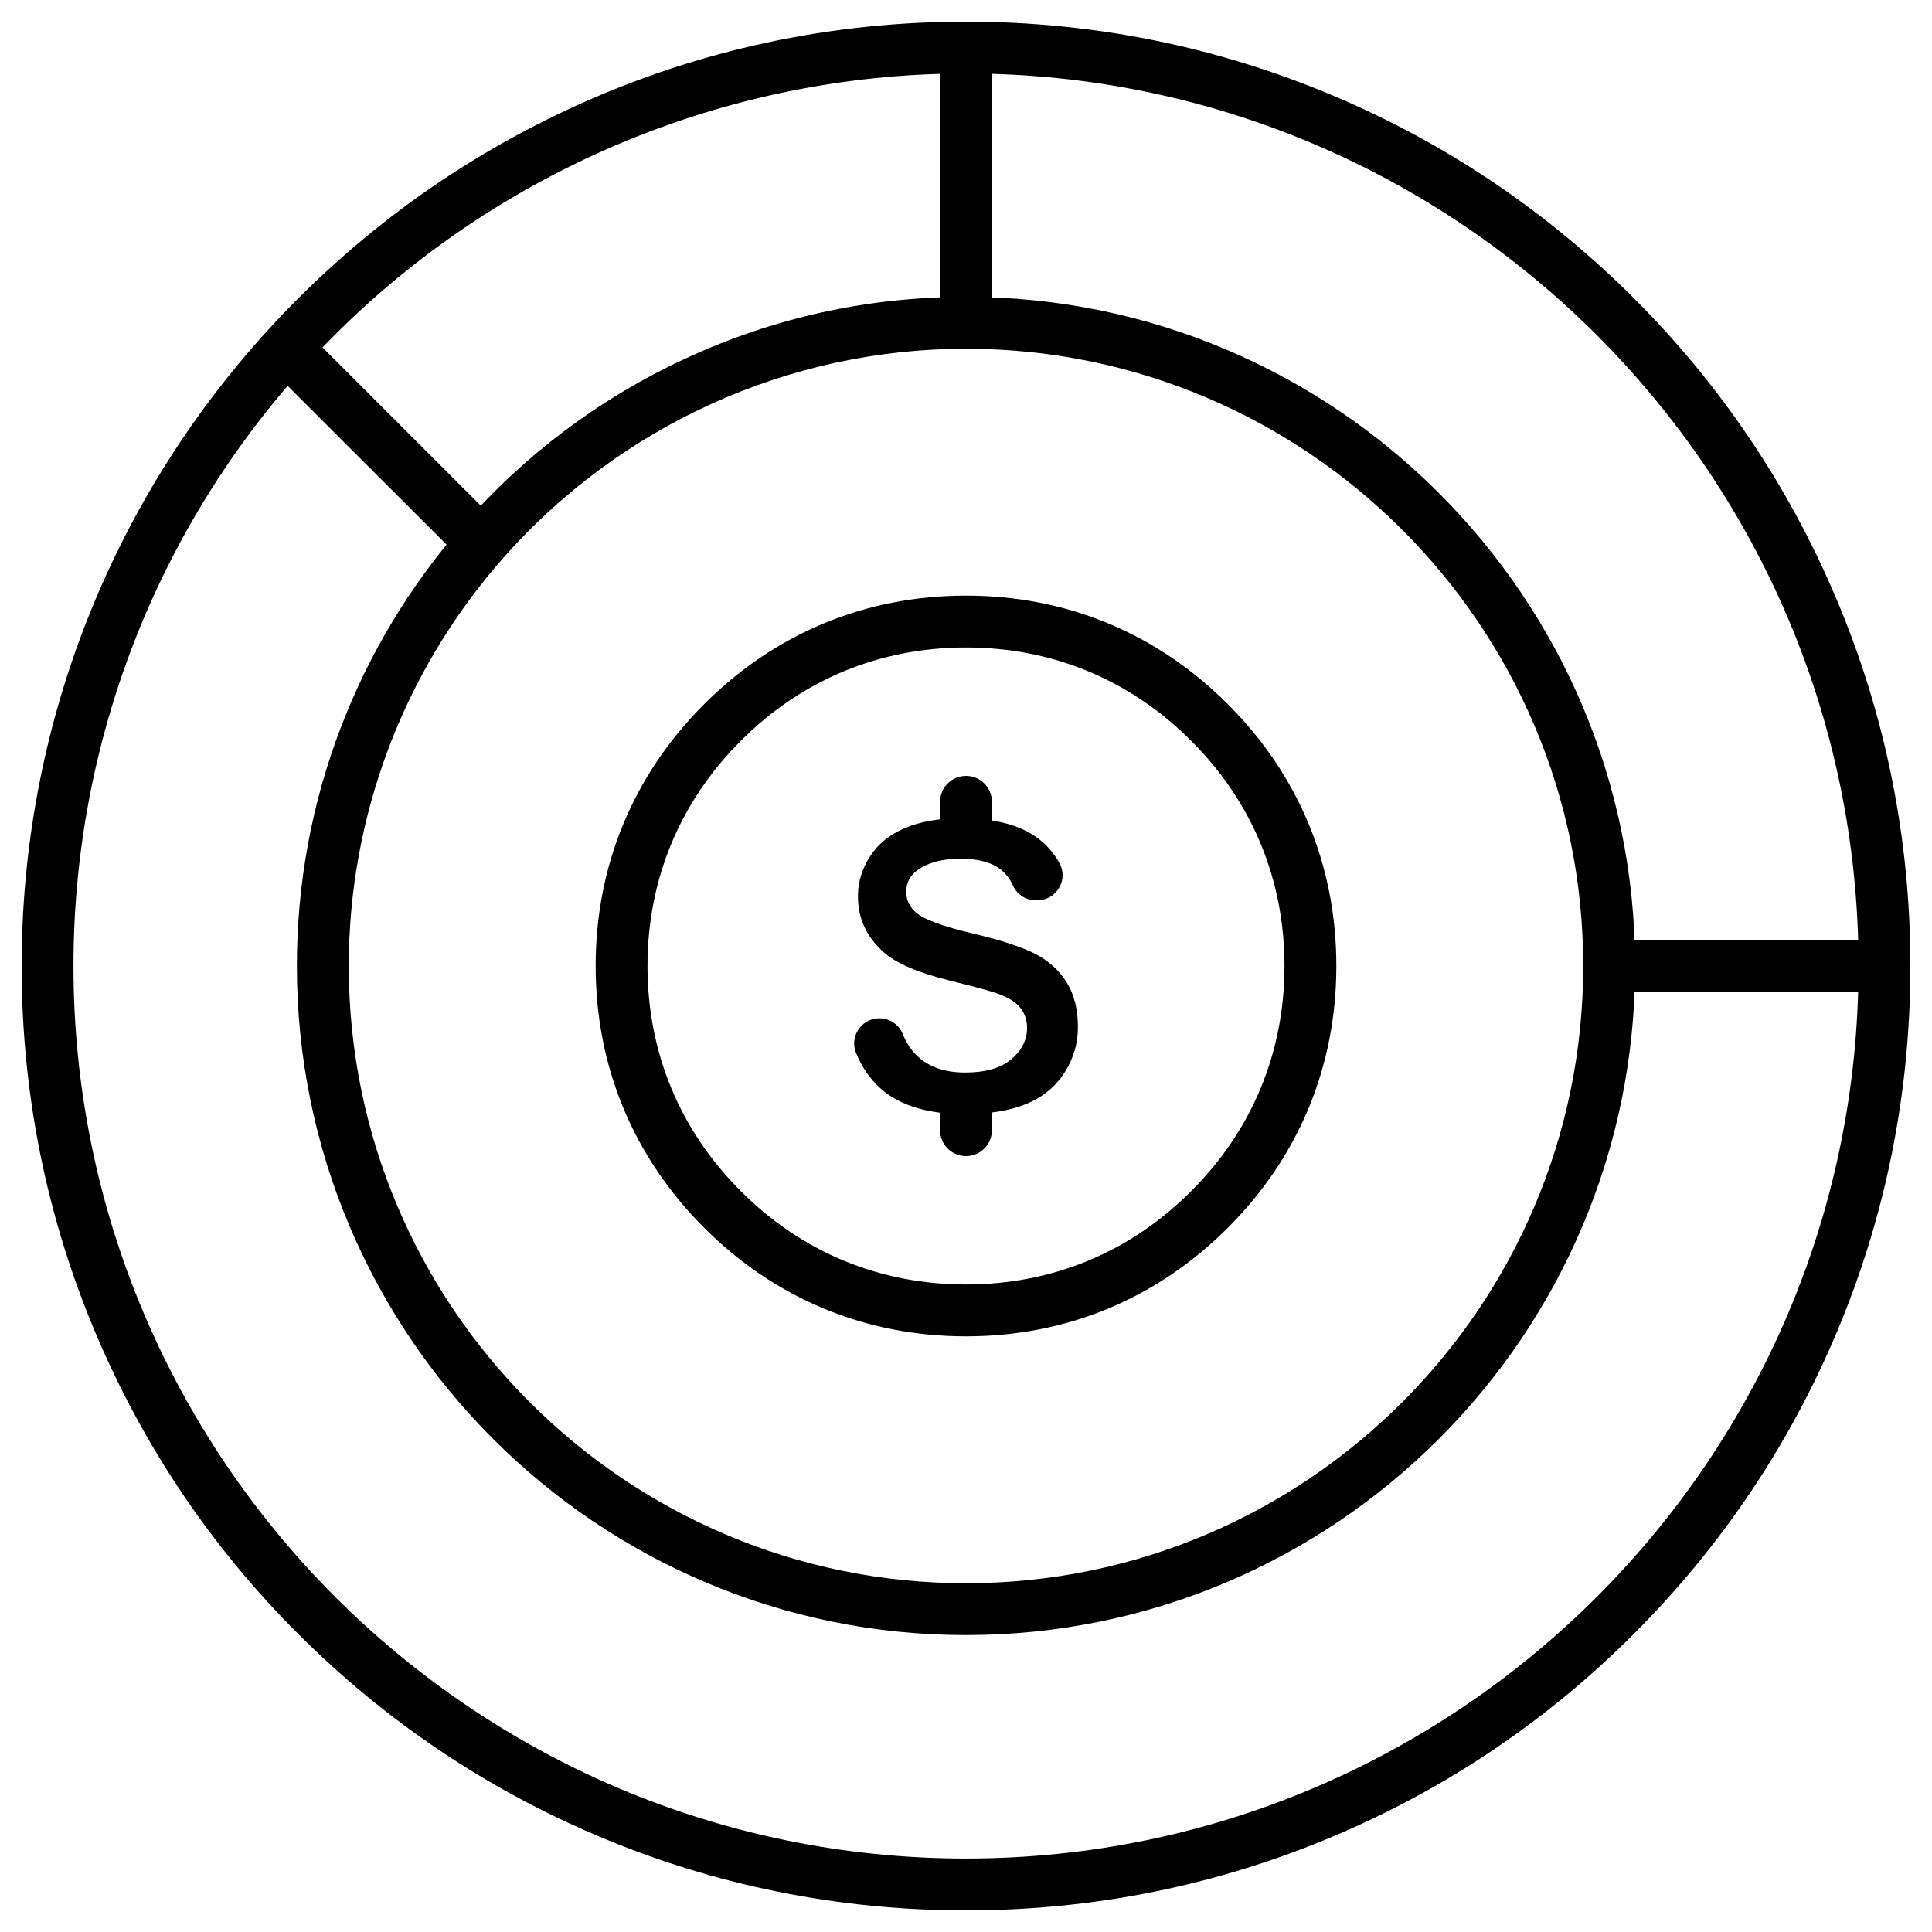
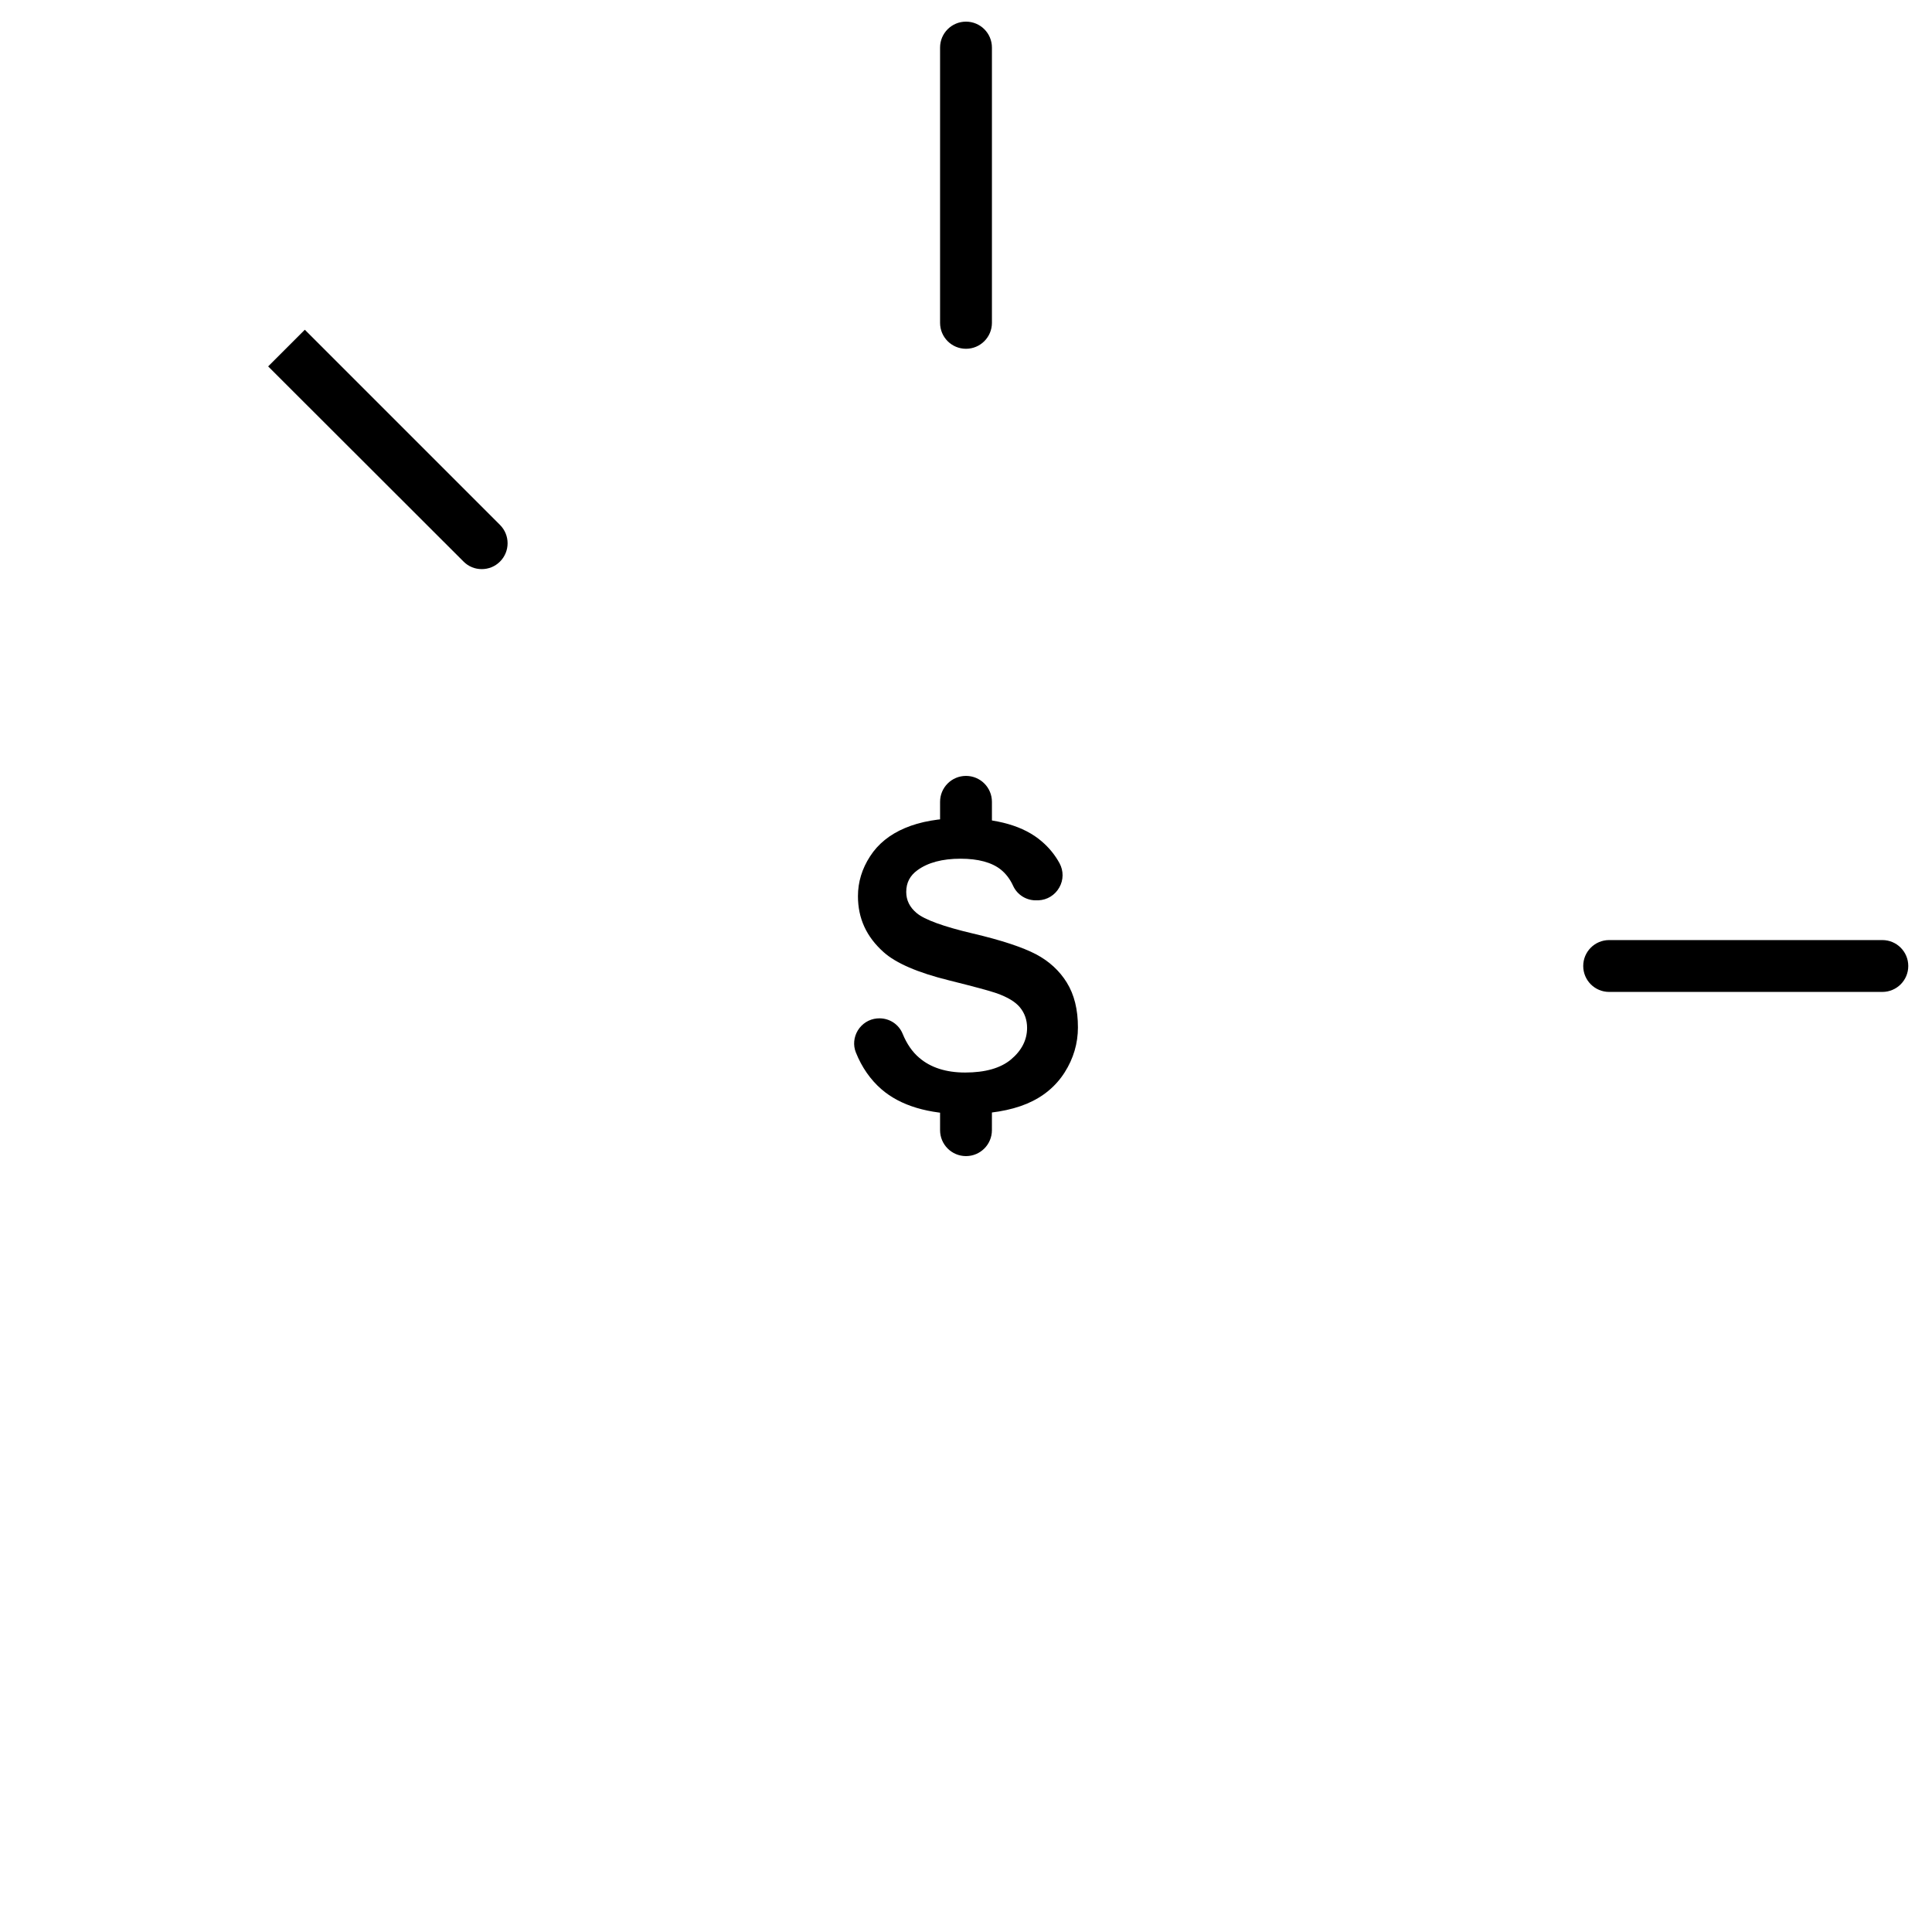
<svg xmlns="http://www.w3.org/2000/svg" fill="#000000" width="800px" height="800px" version="1.1" viewBox="144 144 512 512">
  <g>
-     <path d="m400 650.27c-33.793 0-66.574-6.609-97.426-19.66-29.805-12.594-56.562-30.652-79.562-53.621-23-22.965-41.023-49.758-53.621-79.562-13.051-30.848-19.66-63.629-19.66-97.422 0-62.453 23.129-122.25 65.137-168.38 11.449-12.562 24.211-24.012 37.918-34.023 13.84-10.078 28.758-18.746 44.297-25.781 32.414-14.656 67.062-22.082 102.92-22.082 33.793 0 66.574 6.609 97.426 19.66 29.805 12.594 56.562 30.652 79.562 53.621 23 23 41.023 49.758 53.621 79.562 13.055 30.852 19.66 63.629 19.66 97.426 0 33.793-6.609 66.574-19.66 97.426-12.594 29.805-30.652 56.562-53.621 79.562-22.965 23-49.758 41.023-79.562 53.621-30.852 13.051-63.633 19.656-97.426 19.656zm0-486.8c-66.445 0-130.24 28.199-174.99 77.371-39.684 43.609-61.539 100.14-61.539 159.16 0 130.43 106.09 236.53 236.53 236.53s236.53-106.09 236.53-236.53c0.004-130.44-106.09-236.53-236.52-236.53zm0 413.84c-97.785 0-177.32-79.531-177.32-177.32 0-21.789 3.926-43.086 11.68-63.305 7.492-19.531 18.289-37.426 32.125-53.262 16.488-18.871 36.348-33.789 58.984-44.324 23.457-10.895 48.516-16.422 74.527-16.422 97.785 0 177.32 79.531 177.32 177.32-0.004 97.785-79.531 177.31-177.32 177.31zm0-340.89c-47.141 0-92.027 20.445-123.17 56.039-26.043 29.836-40.402 68.016-40.402 107.54 0 90.195 73.379 163.57 163.57 163.57s163.57-73.379 163.57-163.57-73.379-163.57-163.57-163.57z" />
    <path d="m400 236.43c-3.797 0-6.871-3.074-6.871-6.871v-72.953c0-3.797 3.074-6.871 6.871-6.871s6.871 3.074 6.871 6.871v72.953c-0.004 3.793-3.078 6.871-6.871 6.871z" />
    <path d="m642.84 406.87h-72.398c-3.797 0-6.871-3.074-6.871-6.871s3.074-6.871 6.871-6.871h72.398c3.797 0 6.871 3.074 6.871 6.871s-3.074 6.871-6.871 6.871z" />
    <path d="m271.66 294.82c-1.766 0-3.5-0.656-4.844-2.027l-51.75-51.691 9.715-9.715 51.723 51.723c2.684 2.684 2.684 7.035 0 9.715-1.34 1.34-3.074 1.996-4.844 1.996z" />
-     <path d="m400 498.14c-26.598 0-50.578-9.945-69.387-28.758-18.812-18.812-28.758-42.789-28.758-69.387s9.945-50.578 28.758-69.387c18.809-18.812 42.789-28.758 69.387-28.758s50.578 9.945 69.387 28.758c18.812 18.812 28.758 42.793 28.758 69.387 0 26.598-9.945 50.578-28.758 69.387-18.812 18.812-42.789 28.758-69.387 28.758zm0-182.55c-22.867 0-43.512 8.539-59.672 24.734-16.195 16.16-24.734 36.801-24.734 59.672 0 22.867 8.539 43.512 24.734 59.672 16.16 16.191 36.801 24.73 59.672 24.73 22.867 0 43.512-8.539 59.672-24.734 16.191-16.16 24.73-36.801 24.73-59.668s-8.539-43.512-24.734-59.672c-16.16-16.195-36.801-24.734-59.668-24.734z" />
    <path d="m426.73 404.41c-1.965-3.172-4.711-5.691-8.18-7.523-3.566-1.863-9.191-3.731-16.719-5.496-7.785-1.832-12.824-3.664-14.918-5.43-1.832-1.539-2.75-3.371-2.75-5.594 0-2.422 0.98-4.32 2.977-5.758 2.781-2.027 6.609-3.043 11.418-3.043 4.68 0 8.277 0.98 10.664 2.879 1.34 1.078 2.453 2.519 3.273 4.32 1.113 2.422 3.598 3.957 6.348 3.828h0.359c2.324-0.098 4.383-1.375 5.527-3.402 1.145-1.996 1.145-4.418 0.066-6.414-1.18-2.16-2.75-4.121-4.711-5.789-4.711-4.09-11.91-6.152-21.363-6.152-5.824 0-10.828 0.883-14.918 2.617-4.023 1.703-7.133 4.219-9.227 7.492-2.125 3.273-3.207 6.805-3.207 10.535 0 5.891 2.227 10.762 6.805 14.852 3.238 2.91 9.062 5.43 17.273 7.461 6.676 1.668 10.828 2.781 12.695 3.434 2.91 1.047 4.941 2.258 6.152 3.731 1.242 1.504 1.898 3.336 1.898 5.43 0 3.207-1.441 6.019-4.254 8.375-2.781 2.324-6.871 3.469-12.172 3.469-5.039 0-9.129-1.309-12.137-3.894-1.863-1.57-3.336-3.731-4.418-6.379-1.016-2.488-3.434-4.09-6.152-4.09-0.23 0-0.426 0-0.656 0.031-2.125 0.195-3.957 1.375-5.07 3.172-1.078 1.801-1.277 3.926-0.523 5.824 1.57 3.926 3.859 7.231 6.805 9.781 5.039 4.352 12.434 6.574 21.984 6.574 6.574 0 12.137-0.918 16.52-2.75 4.285-1.801 7.656-4.582 10.012-8.277 2.356-3.695 3.535-7.723 3.535-11.941 0.008-4.738-0.973-8.695-2.938-11.871z" />
    <path d="m400 369.02c-3.797 0-6.871-3.074-6.871-6.871v-5.656c0-3.797 3.074-6.871 6.871-6.871s6.871 3.074 6.871 6.871v5.66c-0.004 3.793-3.078 6.867-6.871 6.867z" />
    <path d="m400 450.38c-3.797 0-6.871-3.074-6.871-6.871v-5.66c0-3.797 3.074-6.871 6.871-6.871s6.871 3.074 6.871 6.871l-0.004 5.66c0 3.797-3.074 6.871-6.867 6.871z" />
  </g>
</svg>